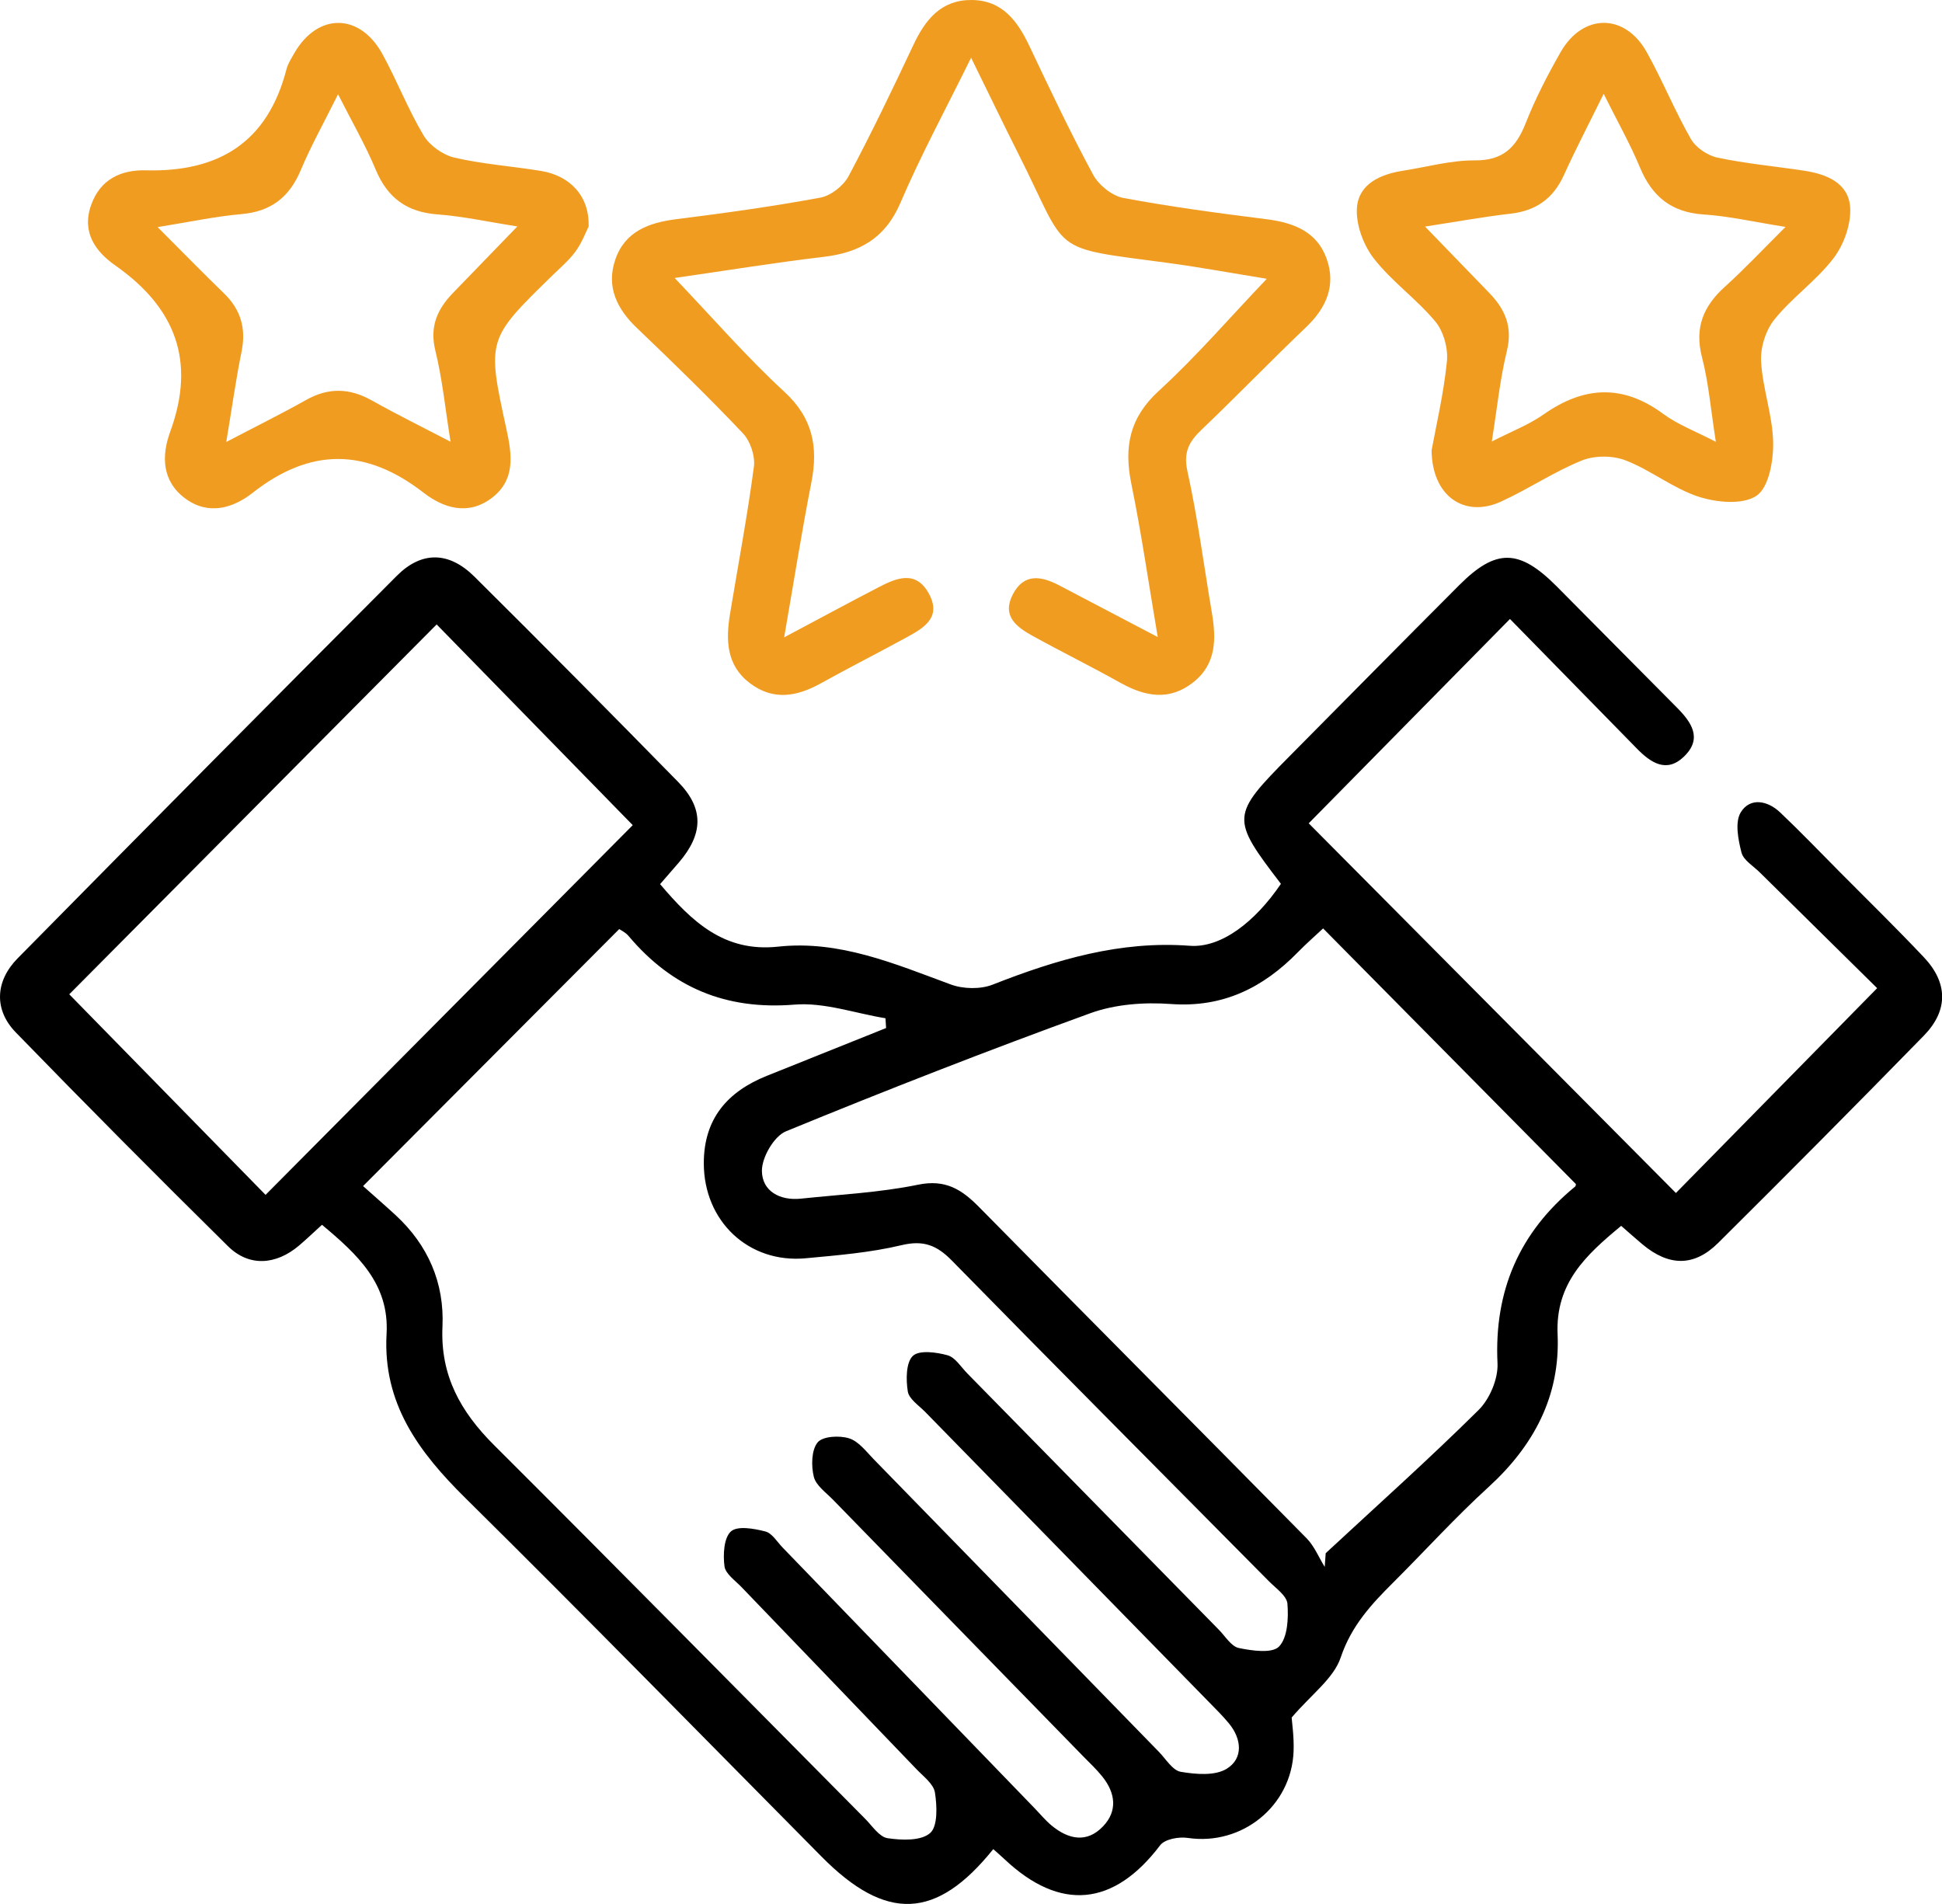
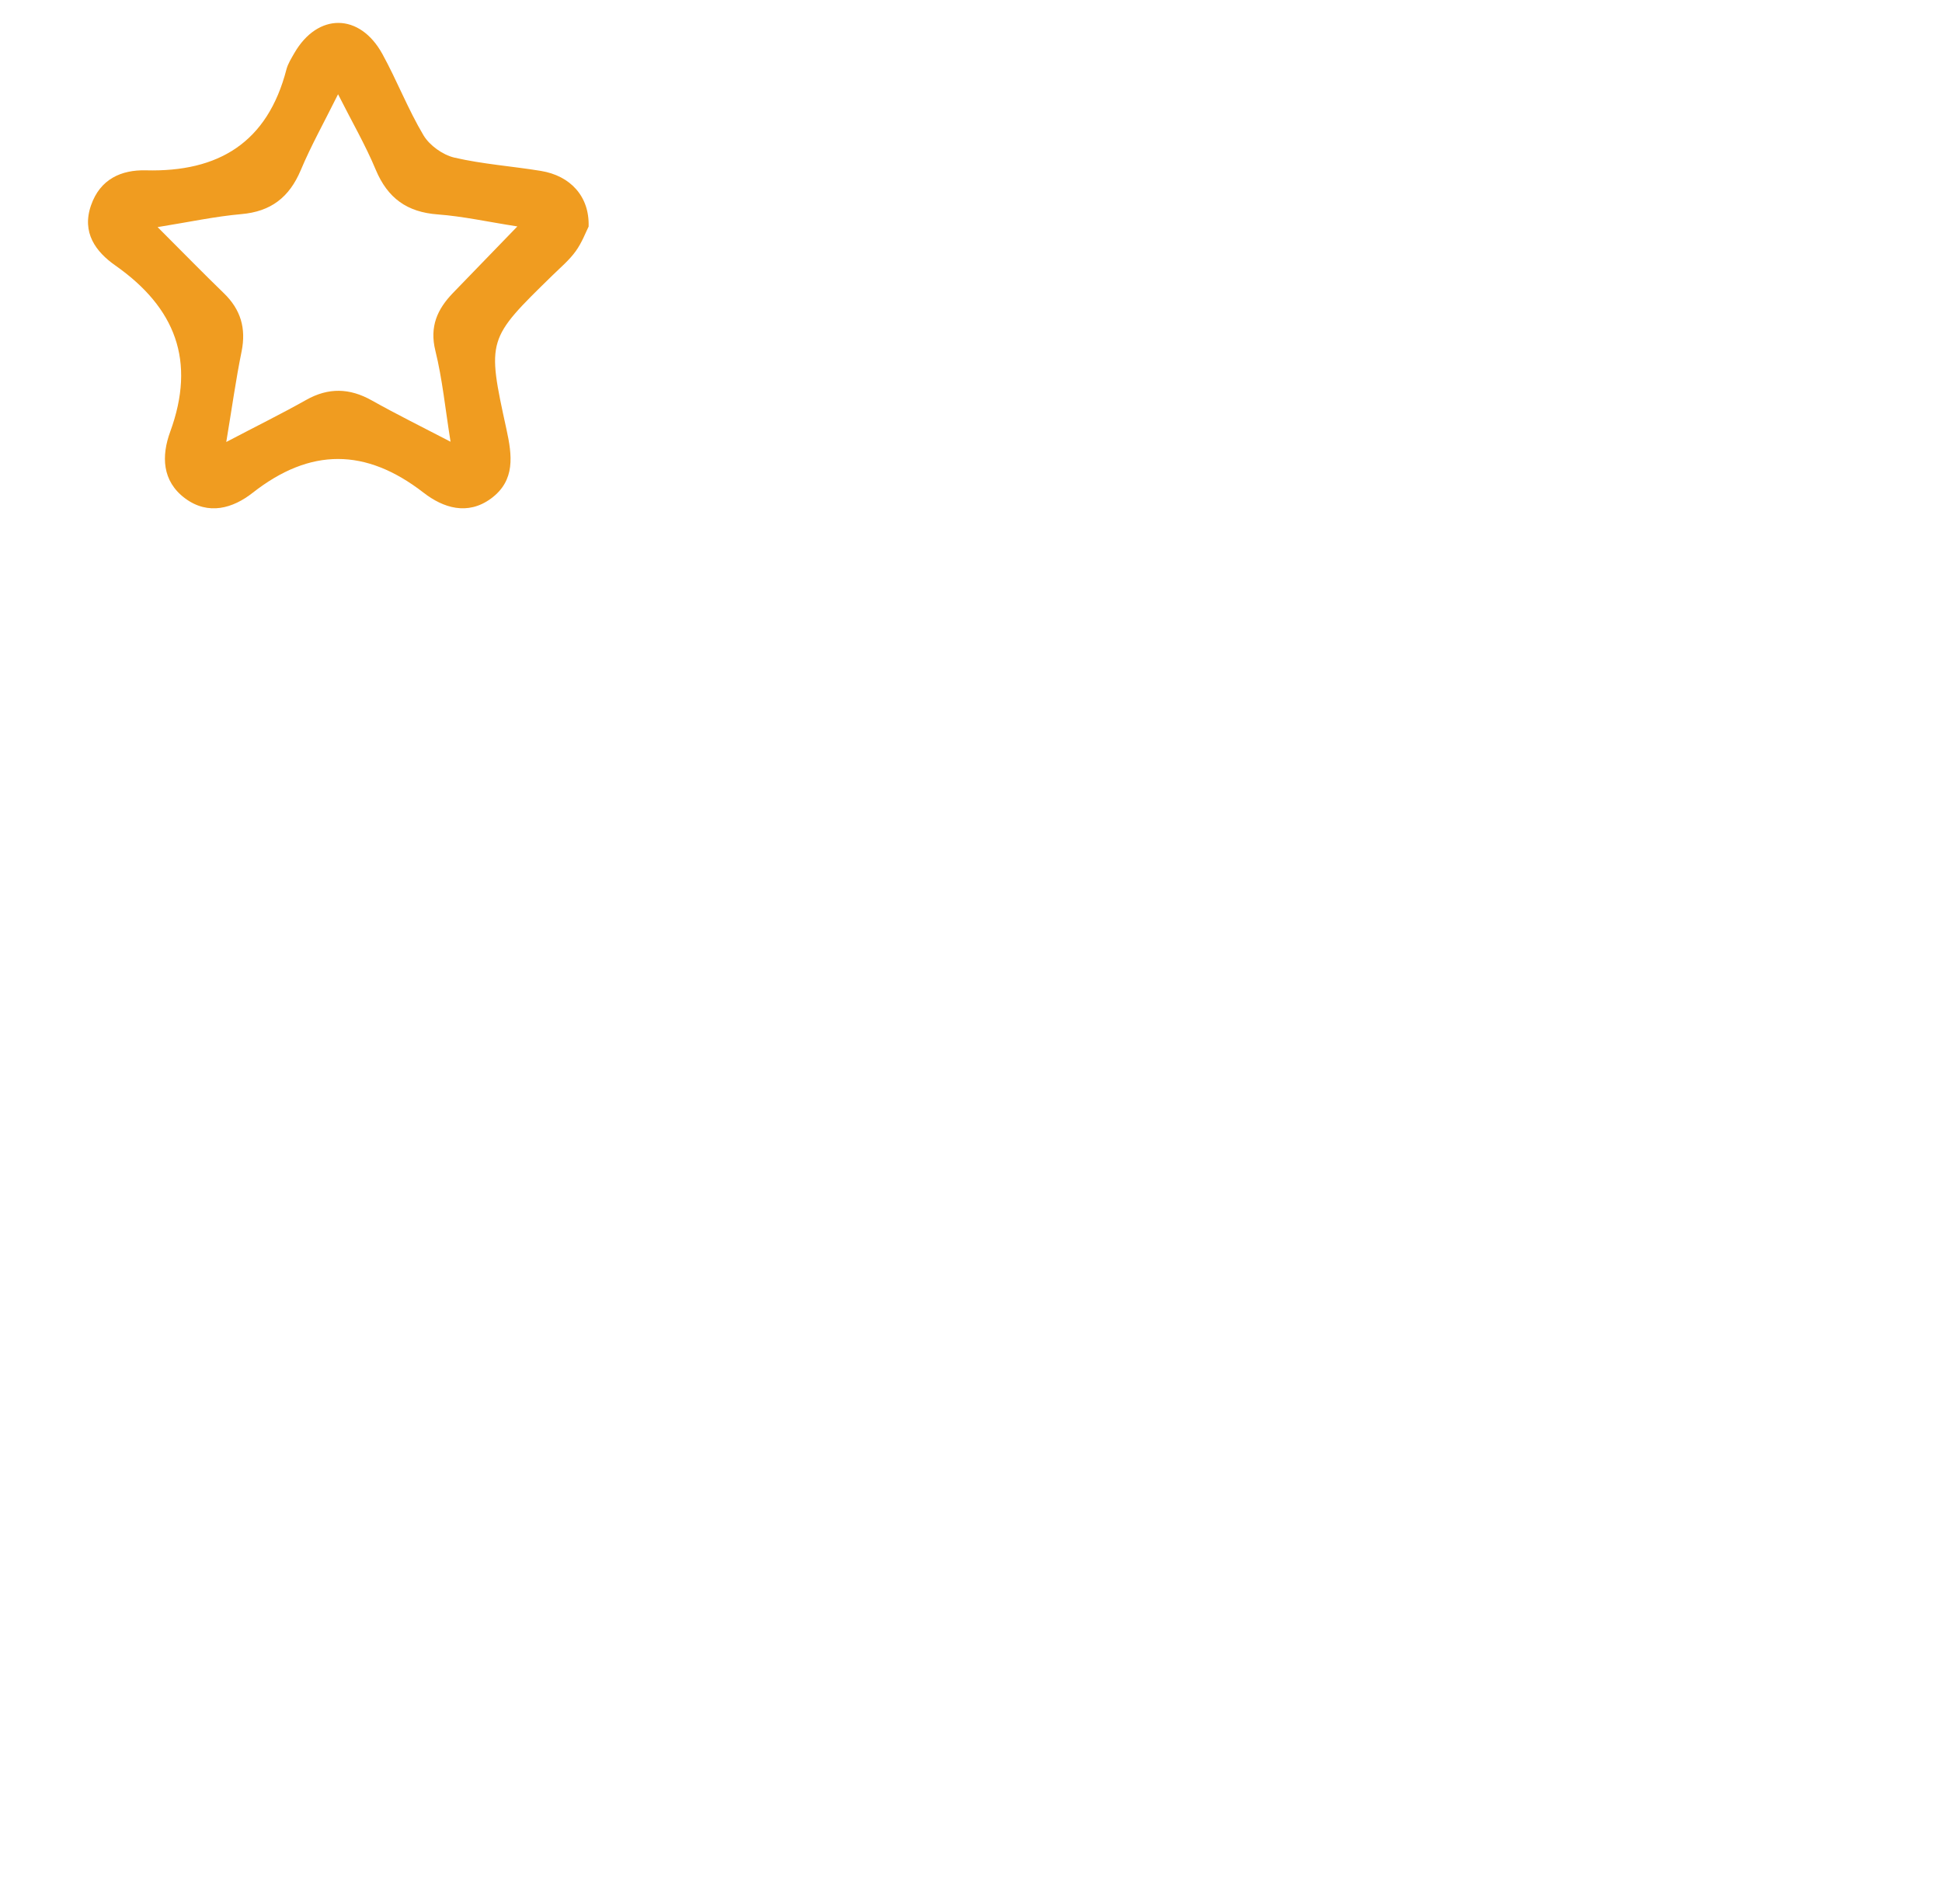
<svg xmlns="http://www.w3.org/2000/svg" width="51" height="50" viewBox="0 0 51 50" fill="none">
-   <path d="M42.571 32.195C41.651 32.956 40.846 33.695 40.905 35.04C40.977 36.664 40.278 37.969 39.087 39.055C38.222 39.844 37.432 40.716 36.603 41.543C36.022 42.121 35.491 42.688 35.209 43.527C35.025 44.076 34.444 44.491 33.921 45.104C33.931 45.242 33.985 45.613 33.972 45.983C33.921 47.43 32.614 48.477 31.192 48.265C30.959 48.23 30.592 48.296 30.469 48.456C29.252 50.064 27.843 50.204 26.38 48.824C26.284 48.734 26.184 48.648 26.085 48.559C24.592 50.418 23.271 50.471 21.574 48.755C18.461 45.612 15.367 42.448 12.222 39.34C10.999 38.132 10.049 36.858 10.152 35.027C10.227 33.715 9.389 32.944 8.456 32.164C8.241 32.359 8.053 32.539 7.856 32.707C7.248 33.223 6.541 33.273 5.988 32.727C4.111 30.875 2.251 29.002 0.413 27.11C-0.158 26.522 -0.131 25.772 0.459 25.171C3.77 21.811 7.09 18.46 10.421 15.121C11.074 14.467 11.791 14.48 12.459 15.143C14.257 16.926 16.038 18.727 17.81 20.535C18.491 21.231 18.474 21.899 17.823 22.656C17.668 22.834 17.514 23.012 17.335 23.218C18.168 24.199 19.015 25.012 20.431 24.86C22.039 24.684 23.494 25.309 24.966 25.852C25.295 25.974 25.751 25.984 26.074 25.855C27.743 25.2 29.42 24.699 31.248 24.837C32.071 24.898 32.961 24.21 33.639 23.21C32.318 21.485 32.322 21.416 33.869 19.855C35.351 18.359 36.83 16.86 38.318 15.37C39.284 14.4 39.893 14.408 40.875 15.392C41.928 16.449 42.974 17.514 44.028 18.571C44.42 18.963 44.721 19.392 44.222 19.87C43.767 20.309 43.351 20.031 42.986 19.657C41.87 18.515 40.751 17.375 39.654 16.255C37.861 18.076 36.108 19.856 34.369 21.621C37.585 24.86 40.831 28.127 44.012 31.329C45.717 29.593 47.458 27.821 49.297 25.95C48.367 25.033 47.291 23.973 46.216 22.911C46.045 22.742 45.788 22.591 45.735 22.391C45.647 22.05 45.558 21.592 45.714 21.334C45.956 20.936 46.416 21.019 46.749 21.334C47.291 21.848 47.807 22.386 48.332 22.916C49.065 23.653 49.808 24.381 50.522 25.136C51.157 25.807 51.17 26.533 50.525 27.195C48.738 29.024 46.935 30.841 45.12 32.642C44.486 33.271 43.824 33.255 43.133 32.677C42.953 32.526 42.779 32.37 42.576 32.193L42.571 32.195ZM9.528 31.141C9.832 31.413 10.114 31.657 10.388 31.909C11.241 32.696 11.673 33.689 11.62 34.839C11.561 36.124 12.098 37.075 12.974 37.949C16.238 41.203 19.471 44.487 22.717 47.759C22.904 47.947 23.09 48.238 23.308 48.272C23.679 48.328 24.186 48.347 24.426 48.138C24.63 47.962 24.609 47.428 24.553 47.074C24.518 46.849 24.251 46.651 24.068 46.46C22.538 44.863 21.004 43.272 19.472 41.677C19.307 41.505 19.052 41.33 19.026 41.132C18.986 40.827 19.009 40.385 19.195 40.217C19.367 40.062 19.803 40.141 20.098 40.217C20.276 40.261 20.41 40.493 20.558 40.645C22.762 42.925 24.966 45.204 27.168 47.483C27.316 47.636 27.453 47.804 27.616 47.939C28.055 48.302 28.539 48.41 28.966 47.963C29.356 47.557 29.292 47.085 28.953 46.659C28.805 46.473 28.628 46.307 28.459 46.135C26.265 43.885 24.069 41.636 21.877 39.385C21.692 39.195 21.429 39.01 21.372 38.782C21.302 38.496 21.308 38.082 21.471 37.88C21.603 37.716 22.044 37.691 22.299 37.772C22.552 37.851 22.752 38.124 22.956 38.332C25.45 40.886 27.939 43.445 30.431 46.001C30.617 46.19 30.792 46.492 31.009 46.529C31.405 46.596 31.91 46.64 32.219 46.447C32.651 46.177 32.614 45.67 32.273 45.257C32.12 45.072 31.95 44.902 31.783 44.732C29.288 42.179 26.789 39.629 24.295 37.076C24.128 36.906 23.872 36.739 23.84 36.54C23.791 36.231 23.791 35.782 23.972 35.608C24.139 35.448 24.592 35.509 24.886 35.591C25.088 35.647 25.238 35.901 25.407 36.071C27.609 38.313 29.81 40.557 32.012 42.801C32.179 42.971 32.335 43.236 32.533 43.278C32.883 43.35 33.408 43.427 33.59 43.239C33.816 43.003 33.84 42.494 33.81 42.115C33.792 41.903 33.499 41.704 33.313 41.514C30.541 38.712 27.757 35.92 24.998 33.104C24.603 32.701 24.252 32.561 23.676 32.699C22.856 32.895 22.002 32.964 21.16 33.043C19.659 33.183 18.483 32.07 18.483 30.547C18.483 29.375 19.108 28.666 20.136 28.253C21.181 27.834 22.225 27.417 23.27 26.997C23.265 26.912 23.26 26.826 23.254 26.74C22.456 26.61 21.647 26.318 20.866 26.382C19.069 26.528 17.652 25.94 16.506 24.578C16.426 24.484 16.303 24.427 16.262 24.398C14.03 26.637 11.834 28.841 9.533 31.149L9.528 31.141ZM34.749 24.379C34.547 24.569 34.308 24.777 34.088 25.002C33.17 25.942 32.114 26.466 30.748 26.366C30.05 26.315 29.288 26.371 28.636 26.607C25.95 27.582 23.286 28.623 20.641 29.709C20.329 29.837 20.01 30.387 20.009 30.741C20.009 31.281 20.482 31.537 21.038 31.477C22.064 31.368 23.104 31.318 24.111 31.111C24.829 30.963 25.256 31.235 25.714 31.7C28.576 34.606 31.453 37.494 34.315 40.398C34.517 40.604 34.633 40.896 34.789 41.148L34.815 40.788C36.16 39.54 37.528 38.318 38.83 37.028C39.122 36.739 39.346 36.209 39.327 35.804C39.235 33.891 39.904 32.361 41.364 31.161C41.393 31.137 41.385 31.066 41.381 31.09C39.162 28.846 36.974 26.633 34.748 24.382L34.749 24.379ZM16.617 21.669C14.857 19.867 13.117 18.086 11.467 16.398C8.221 19.666 4.964 22.945 1.819 26.111C3.518 27.845 5.256 29.622 6.974 31.378C10.173 28.157 13.415 24.893 16.617 21.669Z" fill="black" />
-   <path d="M25.504 1.513C24.827 2.886 24.181 4.078 23.649 5.321C23.249 6.258 22.577 6.632 21.634 6.745C20.332 6.899 19.036 7.111 17.717 7.3C18.717 8.348 19.606 9.374 20.598 10.288C21.345 10.977 21.491 11.732 21.308 12.668C21.053 13.971 20.846 15.283 20.593 16.738C21.506 16.253 22.287 15.829 23.077 15.42C23.544 15.177 24.049 14.968 24.388 15.579C24.743 16.216 24.256 16.494 23.799 16.743C23.053 17.15 22.295 17.535 21.553 17.946C20.926 18.295 20.306 18.404 19.695 17.942C19.076 17.474 19.058 16.814 19.171 16.125C19.384 14.835 19.627 13.55 19.799 12.254C19.835 11.974 19.705 11.584 19.51 11.379C18.612 10.431 17.676 9.52 16.732 8.619C16.203 8.116 15.918 7.536 16.155 6.828C16.407 6.075 17.042 5.845 17.775 5.754C19.036 5.596 20.295 5.421 21.544 5.19C21.821 5.138 22.149 4.881 22.284 4.628C22.886 3.498 23.439 2.344 23.985 1.185C24.3 0.514 24.717 -0.006 25.518 5.88496e-05C26.321 0.006 26.724 0.551 27.037 1.216C27.574 2.348 28.111 3.484 28.706 4.586C28.854 4.86 29.201 5.142 29.499 5.198C30.748 5.432 32.009 5.599 33.268 5.758C33.971 5.848 34.584 6.08 34.838 6.79C35.09 7.49 34.835 8.081 34.302 8.59C33.377 9.472 32.488 10.394 31.563 11.276C31.232 11.592 31.071 11.865 31.184 12.376C31.453 13.598 31.615 14.845 31.824 16.081C31.94 16.767 31.951 17.429 31.343 17.913C30.713 18.414 30.074 18.295 29.42 17.929C28.655 17.501 27.869 17.114 27.103 16.69C26.692 16.462 26.308 16.173 26.595 15.616C26.888 15.044 27.346 15.126 27.816 15.372C28.634 15.799 29.451 16.229 30.404 16.729C30.162 15.304 29.975 13.998 29.711 12.707C29.512 11.733 29.663 10.966 30.436 10.261C31.413 9.366 32.284 8.354 33.268 7.321C32.401 7.181 31.537 7.021 30.668 6.904C27.506 6.481 28.088 6.704 26.752 4.056C26.356 3.272 25.977 2.478 25.502 1.515L25.504 1.513Z" fill="#F09C20" />
  <path d="M15.459 5.948C15.386 6.092 15.284 6.37 15.117 6.6C14.947 6.835 14.717 7.027 14.509 7.231C12.792 8.907 12.783 8.908 13.3 11.271C13.45 11.957 13.54 12.615 12.896 13.091C12.279 13.545 11.639 13.338 11.123 12.938C9.606 11.762 8.149 11.753 6.633 12.943C6.12 13.346 5.475 13.542 4.862 13.088C4.249 12.633 4.24 11.966 4.469 11.34C5.152 9.475 4.604 8.078 3.028 6.971C2.518 6.613 2.139 6.11 2.391 5.391C2.631 4.7 3.189 4.457 3.829 4.473C5.736 4.523 7.025 3.747 7.523 1.82C7.563 1.669 7.654 1.528 7.733 1.389C8.346 0.333 9.447 0.336 10.042 1.418C10.426 2.117 10.716 2.872 11.123 3.555C11.283 3.821 11.628 4.067 11.929 4.138C12.674 4.311 13.447 4.364 14.204 4.488C14.98 4.615 15.483 5.159 15.458 5.946L15.459 5.948ZM13.584 5.946C12.802 5.824 12.154 5.68 11.498 5.631C10.693 5.572 10.181 5.207 9.867 4.456C9.598 3.81 9.244 3.2 8.878 2.475C8.505 3.225 8.166 3.831 7.899 4.467C7.598 5.182 7.114 5.556 6.338 5.623C5.647 5.684 4.963 5.832 4.139 5.964C4.795 6.619 5.33 7.169 5.881 7.702C6.321 8.129 6.467 8.619 6.345 9.228C6.193 9.971 6.09 10.725 5.942 11.607C6.733 11.192 7.394 10.866 8.036 10.505C8.625 10.172 9.181 10.188 9.765 10.516C10.408 10.877 11.071 11.204 11.832 11.6C11.692 10.723 11.617 9.954 11.434 9.212C11.276 8.577 11.485 8.12 11.894 7.695C12.426 7.145 12.959 6.595 13.587 5.946H13.584Z" fill="#F09C20" />
-   <path d="M37.598 11.817C37.717 11.165 37.915 10.33 37.999 9.485C38.032 9.146 37.91 8.701 37.693 8.442C37.201 7.851 36.548 7.392 36.079 6.788C35.803 6.433 35.601 5.887 35.636 5.448C35.687 4.822 36.259 4.576 36.846 4.483C37.474 4.385 38.103 4.207 38.73 4.212C39.467 4.218 39.814 3.876 40.066 3.237C40.319 2.594 40.639 1.974 40.982 1.373C41.566 0.345 42.673 0.342 43.246 1.37C43.661 2.114 43.983 2.911 44.405 3.649C44.536 3.878 44.845 4.085 45.104 4.139C45.854 4.298 46.622 4.367 47.381 4.483C47.966 4.571 48.545 4.803 48.588 5.444C48.617 5.884 48.424 6.423 48.152 6.78C47.705 7.368 47.068 7.808 46.603 8.385C46.372 8.669 46.228 9.125 46.249 9.493C46.289 10.208 46.553 10.911 46.566 11.623C46.574 12.105 46.45 12.803 46.13 13.018C45.768 13.263 45.08 13.197 44.606 13.043C43.935 12.824 43.353 12.345 42.69 12.09C42.351 11.958 41.873 11.958 41.537 12.095C40.803 12.392 40.134 12.847 39.411 13.176C38.461 13.606 37.603 13.033 37.596 11.816L37.598 11.817ZM46.891 5.959C46.052 5.827 45.404 5.675 44.748 5.633C43.902 5.579 43.389 5.169 43.068 4.398C42.81 3.778 42.477 3.19 42.115 2.464C41.72 3.266 41.377 3.922 41.071 4.597C40.791 5.217 40.337 5.535 39.668 5.612C38.948 5.694 38.235 5.826 37.424 5.95C38.048 6.594 38.58 7.143 39.112 7.694C39.523 8.12 39.728 8.577 39.574 9.212C39.392 9.955 39.316 10.725 39.177 11.594C39.701 11.326 40.152 11.154 40.536 10.884C41.593 10.142 42.612 10.081 43.679 10.869C44.06 11.15 44.521 11.322 45.061 11.603C44.926 10.744 44.87 10.049 44.698 9.385C44.496 8.608 44.73 8.044 45.295 7.533C45.805 7.074 46.275 6.571 46.891 5.959Z" fill="#F09C20" />
</svg>